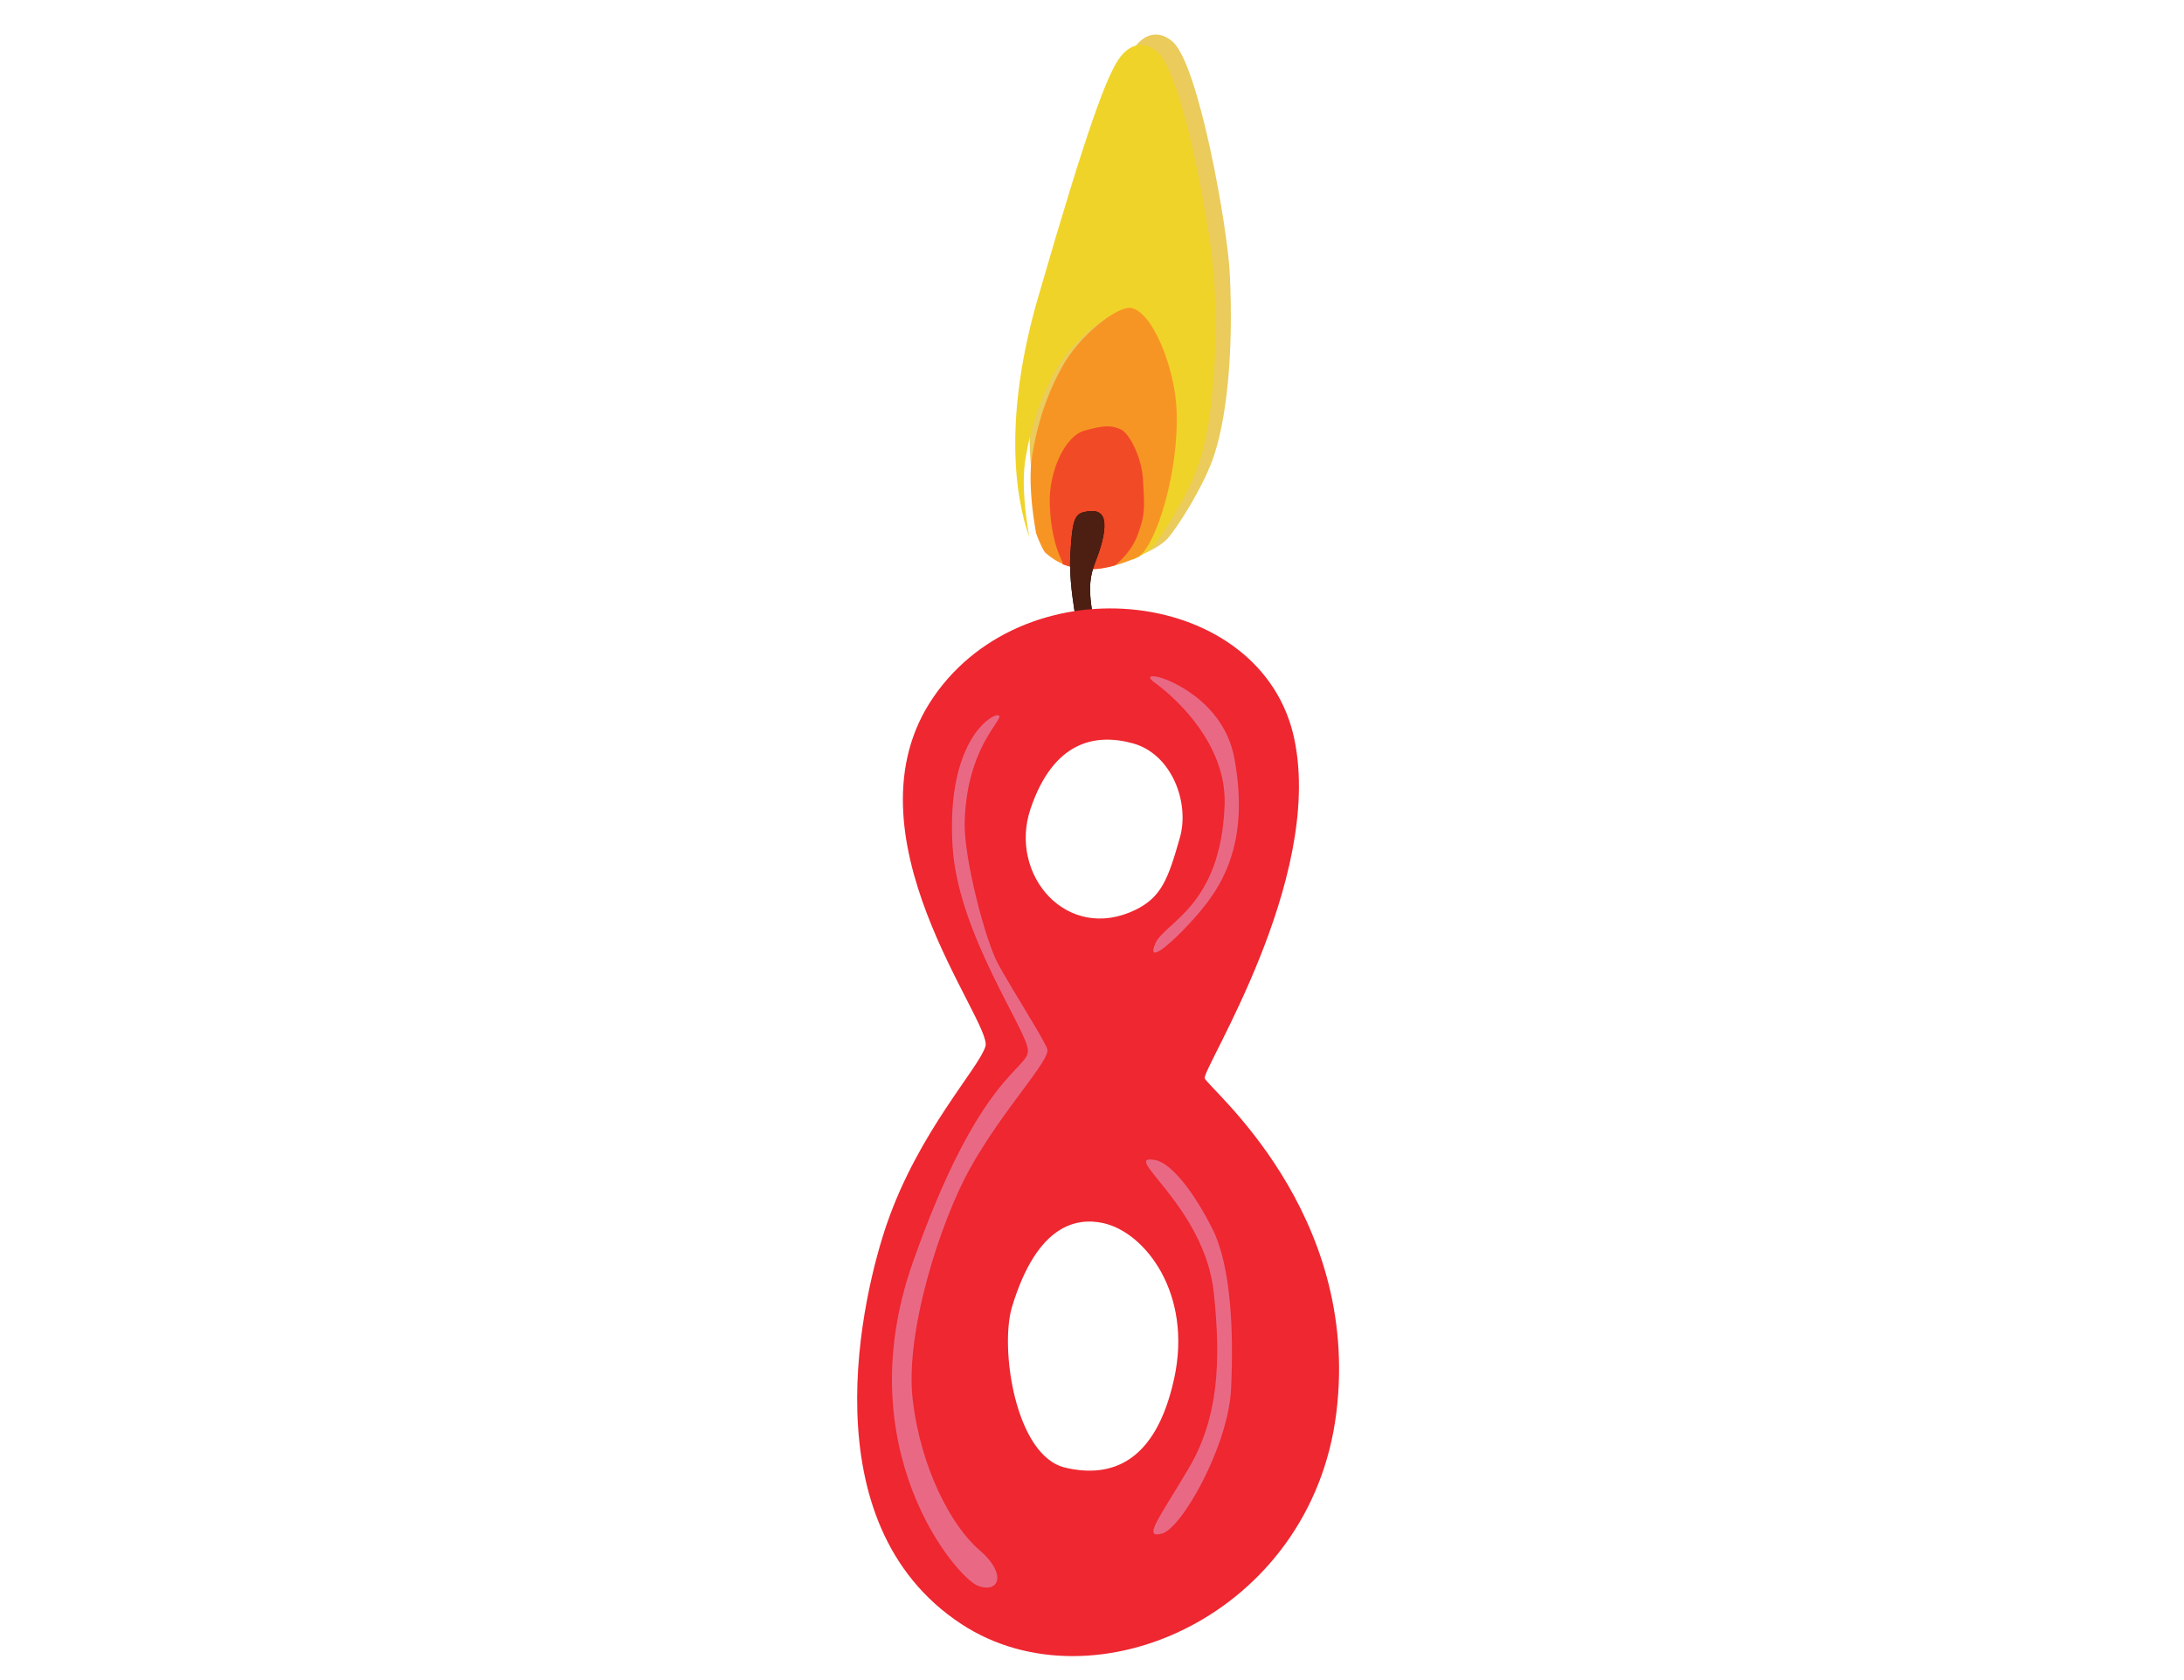
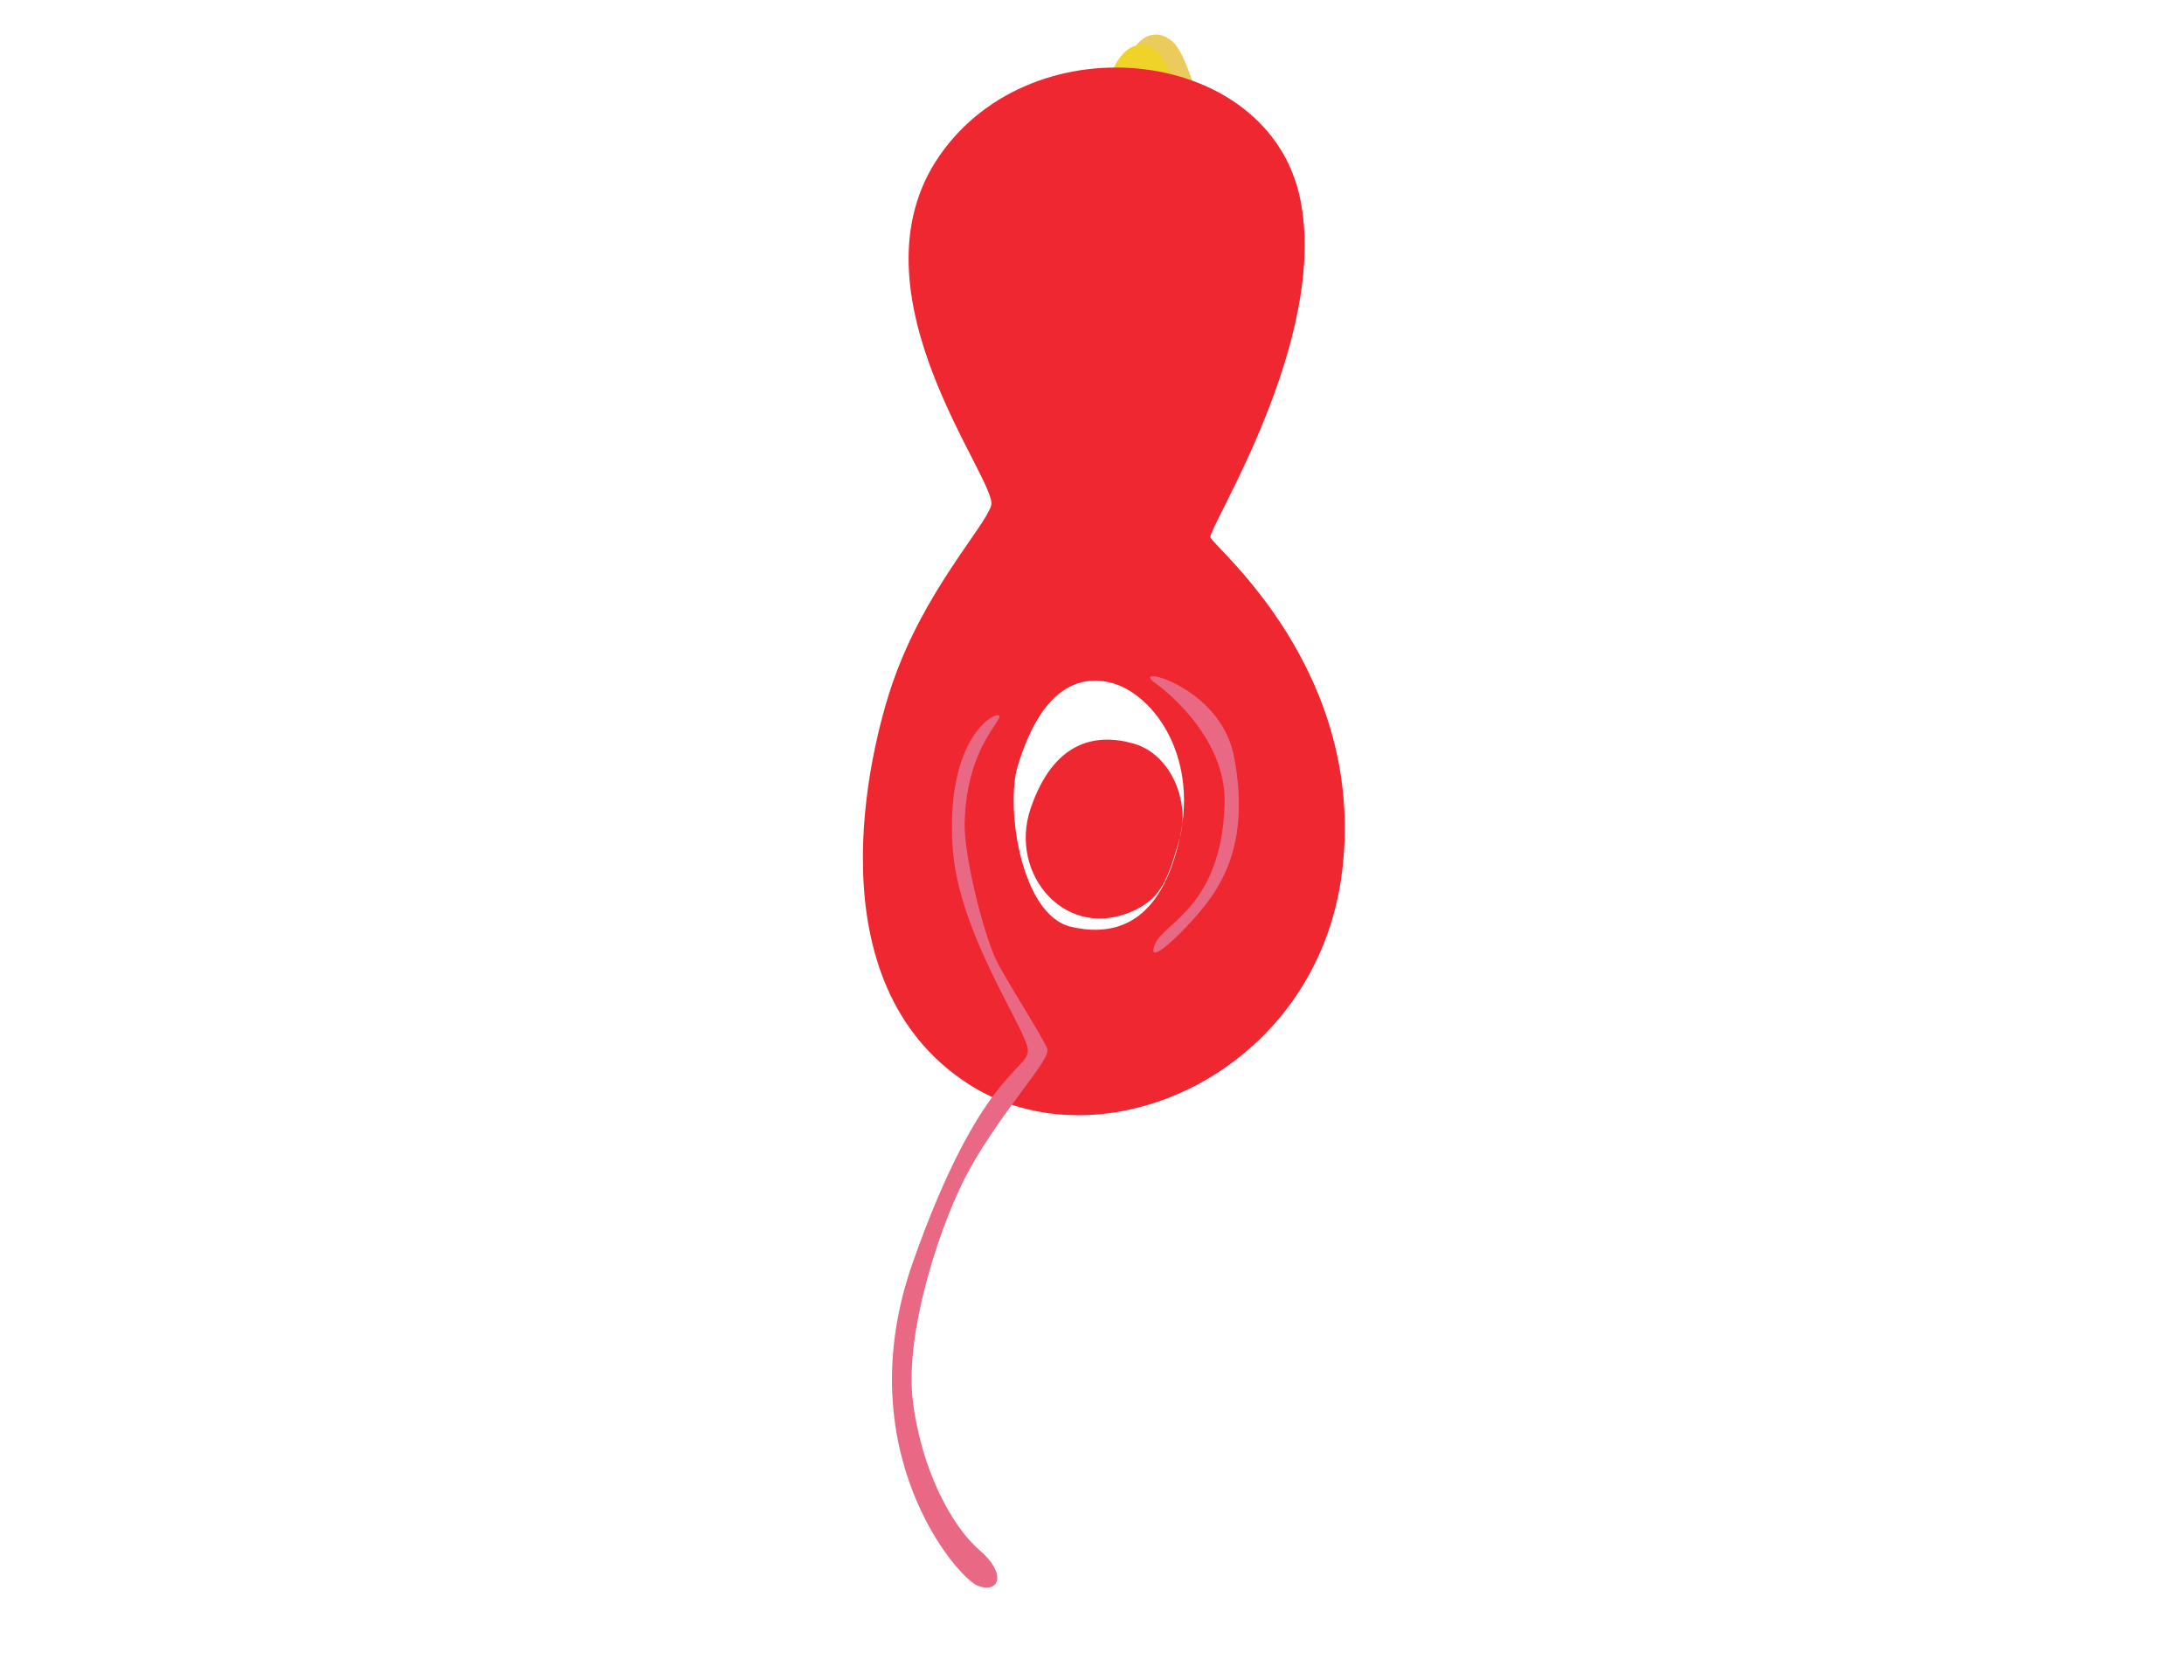
<svg xmlns="http://www.w3.org/2000/svg" xmlns:ns1="http://sodipodi.sourceforge.net/DTD/sodipodi-0.dtd" xmlns:ns2="http://www.inkscape.org/namespaces/inkscape" version="1.1" id="svg4982" xml:space="preserve" width="2600" height="2000" viewBox="0 0 2600 2000" ns1:docname="kaarss 8.svg" ns2:version="1.0.1 (c497b03c, 2020-09-10)">
  <defs id="defs4986">
    <clipPath clipPathUnits="userSpaceOnUse" id="clipPath5016">
      <path d="m 5739.67,32402.3 c -28.13,28.3 -447.18,774.9 -2.65,2311.3 444.49,1536.5 612.87,1971.7 719.25,2131.6 106.42,160 244.21,165.7 354.11,66.1 230.78,-209.2 485.45,-1643.8 506.25,-2060 35.58,-711.9 -27.95,-1321.1 -156.23,-1669.3 -88.06,-239.2 -300.06,-582.2 -397.31,-692.6 -97.25,-110.3 -395.31,-224.6 -579.19,-234.4 -183.91,-9.7 -301.23,46.6 -354.15,79.4 -52.94,32.9 -90.08,67.9 -90.08,67.9" clip-rule="evenodd" id="path5014" />
    </clipPath>
    <clipPath clipPathUnits="userSpaceOnUse" id="clipPath5062">
      <path d="m 6533.04,13480.3 c 31.31,24.7 536.68,715.7 279.19,2294.3 -257.45,1578.6 -372.54,2030.8 -459.01,2202.4 -86.53,171.5 -222.64,193.7 -343.67,107.9 -254.16,-180.1 -678.67,-1573.9 -749.11,-1984.6 -120.51,-702.5 -130.34,-1314.9 -44.64,-1676 58.81,-248 228.24,-613.9 311.59,-735.1 83.37,-121.2 365.59,-270.4 546.98,-302.1 181.43,-31.6 304.65,10.3 361.11,36.5 56.49,26.3 97.56,56.7 97.56,56.7" clip-rule="evenodd" id="path5060" />
    </clipPath>
    <clipPath clipPathUnits="userSpaceOnUse" id="clipPath5098">
      <path d="m 21123.7,32460 c 31.3,24.7 536.7,715.8 279.2,2294.4 -257.4,1578.6 -372.5,2030.8 -459,2202.3 -86.5,171.5 -222.6,193.7 -343.7,107.9 -254.1,-180.1 -678.6,-1573.9 -749.1,-1984.6 -120.5,-702.5 -130.3,-1314.9 -44.6,-1676 58.8,-248 228.2,-613.9 311.6,-735.1 83.3,-121.1 365.6,-270.3 546.9,-302 181.5,-31.7 304.7,10.2 361.2,36.5 56.4,26.2 97.5,56.6 97.5,56.6" clip-rule="evenodd" id="path5096" />
    </clipPath>
    <clipPath clipPathUnits="userSpaceOnUse" id="clipPath5150">
      <path d="m 27433.4,32703 c -28.1,28.3 -447.2,774.9 -2.6,2311.3 444.5,1536.5 612.8,1971.7 719.2,2131.6 106.4,160 244.2,165.7 354.1,66.1 230.8,-209.2 485.5,-1643.8 506.3,-2060 35.6,-711.9 -28,-1321.1 -156.3,-1669.3 -88,-239.2 -300,-582.2 -397.3,-692.6 -97.2,-110.2 -395.3,-224.6 -579.2,-234.4 -183.9,-9.7 -301.2,46.6 -354.1,79.5 -52.9,32.7 -90.1,67.8 -90.1,67.8" clip-rule="evenodd" id="path5148" />
    </clipPath>
    <clipPath clipPathUnits="userSpaceOnUse" id="clipPath5206">
      <path d="m 35252,32639.2 c 31.3,24.7 536.6,715.7 279.2,2294.4 -257.5,1578.5 -372.6,2030.8 -459.1,2202.3 -86.5,171.5 -222.6,193.7 -343.6,107.9 -254.2,-180.1 -678.7,-1573.9 -749.1,-1984.6 -120.5,-702.5 -130.4,-1314.9 -44.7,-1676 58.8,-248 228.3,-613.9 311.6,-735.1 83.4,-121.1 365.6,-270.3 547,-302 181.4,-31.7 304.6,10.2 361.1,36.5 56.5,26.2 97.6,56.6 97.6,56.6" clip-rule="evenodd" id="path5204" />
    </clipPath>
    <clipPath clipPathUnits="userSpaceOnUse" id="clipPath5256">
      <path d="m 13077,13918.3 c -28.1,28.3 -447.2,774.8 -2.7,2311.3 444.5,1536.5 612.9,1971.7 719.3,2131.6 106.4,159.9 244.2,165.7 354.1,66 230.8,-209.2 485.4,-1643.8 506.2,-2060 35.6,-711.8 -27.9,-1321 -156.2,-1669.3 -88,-239.1 -300.1,-582.1 -397.3,-692.5 -97.3,-110.3 -395.3,-224.7 -579.2,-234.4 -183.9,-9.7 -301.2,46.6 -354.1,79.4 -53,32.8 -90.1,67.9 -90.1,67.9" clip-rule="evenodd" id="path5254" />
    </clipPath>
    <clipPath clipPathUnits="userSpaceOnUse" id="clipPath5290">
      <path d="m 26184.6,14368.3 c -28.1,28.3 -447.2,774.8 -2.7,2311.3 444.5,1536.5 612.9,1971.6 719.3,2131.6 106.4,159.9 244.2,165.7 354.1,66 230.8,-209.2 485.4,-1643.8 506.2,-2060 35.6,-711.8 -27.9,-1321 -156.2,-1669.3 -88.1,-239.1 -300.1,-582.1 -397.3,-692.5 -97.3,-110.3 -395.3,-224.7 -579.2,-234.4 -183.9,-9.7 -301.2,46.6 -354.1,79.4 -53,32.8 -90.1,67.9 -90.1,67.9" clip-rule="evenodd" id="path5288" />
    </clipPath>
    <clipPath clipPathUnits="userSpaceOnUse" id="clipPath5342">
      <path d="m 32796.7,13881 c -28.1,28.3 -447.2,774.9 -2.7,2311.3 444.5,1536.5 612.9,1971.7 719.3,2131.6 106.4,160 244.2,165.7 354.1,66.1 230.8,-209.2 485.4,-1643.8 506.2,-2060 35.6,-711.9 -27.9,-1321.1 -156.2,-1669.3 -88,-239.2 -300,-582.2 -397.3,-692.5 -97.3,-110.3 -395.3,-224.7 -579.2,-234.5 -183.9,-9.7 -301.2,46.6 -354.1,79.4 -53,32.9 -90.1,67.9 -90.1,67.9" clip-rule="evenodd" id="path5340" />
    </clipPath>
    <clipPath clipPathUnits="userSpaceOnUse" id="clipPath5394">
      <path d="m 20594.3,13561.4 c 30.4,25.9 508.4,736.1 189.5,2303.5 -318.8,1567.3 -451.5,2014.7 -544.5,2182.8 -93.2,168 -230.1,184.8 -347.7,94.4 -246.9,-189.9 -616.7,-1599.2 -671.1,-2012.3 -93,-706.7 -78.9,-1319 20.8,-1676.5 68.4,-245.5 252,-604.5 340,-722.4 88,-117.8 375.9,-255.9 558.4,-280.5 182.5,-24.5 304,22.1 359.4,50.6 55.4,28.4 95.2,60.4 95.2,60.4" clip-rule="evenodd" id="path5392" />
    </clipPath>
    <clipPath clipPathUnits="userSpaceOnUse" id="clipPath5442">
      <path d="m 13567.8,32453.7 c -28.1,28.3 -447.2,774.8 -2.7,2311.3 444.5,1536.4 612.9,1971.6 719.3,2131.6 106.4,159.9 244.2,165.7 354.1,66 230.8,-209.2 485.4,-1643.8 506.2,-2060 35.6,-711.8 -27.9,-1321 -156.2,-1669.3 -88.1,-239.2 -300,-582.1 -397.3,-692.5 -97.2,-110.3 -395.3,-224.7 -579.2,-234.4 -183.9,-9.7 -301.2,46.6 -354.1,79.4 -53,32.8 -90.1,67.9 -90.1,67.9" clip-rule="evenodd" id="path5440" />
    </clipPath>
    <clipPath clipPathUnits="userSpaceOnUse" id="clipPath6016">
      <path d="m 21123.7,32460 c 31.3,24.7 536.7,715.8 279.2,2294.4 -257.4,1578.6 -372.5,2030.8 -459,2202.3 -86.5,171.5 -222.6,193.7 -343.7,107.9 -254.1,-180.1 -678.6,-1573.9 -749.1,-1984.6 -120.5,-702.5 -130.3,-1314.9 -44.6,-1676 58.8,-248 228.2,-613.9 311.6,-735.1 83.3,-121.1 365.6,-270.3 546.9,-302 181.5,-31.7 304.7,10.2 361.2,36.5 56.4,26.2 97.5,56.6 97.5,56.6" clip-rule="evenodd" id="path6014" />
    </clipPath>
    <clipPath clipPathUnits="userSpaceOnUse" id="clipPath6068">
      <path d="m 27433.4,32703 c -28.1,28.3 -447.2,774.9 -2.6,2311.3 444.5,1536.5 612.8,1971.7 719.2,2131.6 106.4,160 244.2,165.7 354.1,66.1 230.8,-209.2 485.5,-1643.8 506.3,-2060 35.6,-711.9 -28,-1321.1 -156.3,-1669.3 -88,-239.2 -300,-582.2 -397.3,-692.6 -97.2,-110.2 -395.3,-224.6 -579.2,-234.4 -183.9,-9.7 -301.2,46.6 -354.1,79.5 -52.9,32.7 -90.1,67.8 -90.1,67.8" clip-rule="evenodd" id="path6066" />
    </clipPath>
    <clipPath clipPathUnits="userSpaceOnUse" id="clipPath6124">
      <path d="m 35252,32639.2 c 31.3,24.7 536.6,715.7 279.2,2294.4 -257.5,1578.5 -372.6,2030.8 -459.1,2202.3 -86.5,171.5 -222.6,193.7 -343.6,107.9 -254.2,-180.1 -678.7,-1573.9 -749.1,-1984.6 -120.5,-702.5 -130.4,-1314.9 -44.7,-1676 58.8,-248 228.3,-613.9 311.6,-735.1 83.4,-121.1 365.6,-270.3 547,-302 181.4,-31.7 304.6,10.2 361.1,36.5 56.5,26.2 97.6,56.6 97.6,56.6" clip-rule="evenodd" id="path6122" />
    </clipPath>
    <clipPath clipPathUnits="userSpaceOnUse" id="clipPath5980">
      <path d="m 6533.04,13480.3 c 31.31,24.7 536.68,715.7 279.19,2294.3 -257.45,1578.6 -372.54,2030.8 -459.01,2202.4 -86.53,171.5 -222.64,193.7 -343.67,107.9 -254.16,-180.1 -678.67,-1573.9 -749.11,-1984.6 -120.51,-702.5 -130.34,-1314.9 -44.64,-1676 58.81,-248 228.24,-613.9 311.59,-735.1 83.37,-121.2 365.59,-270.4 546.98,-302.1 181.43,-31.6 304.65,10.3 361.11,36.5 56.49,26.3 97.56,56.7 97.56,56.7" clip-rule="evenodd" id="path5978" />
    </clipPath>
    <clipPath clipPathUnits="userSpaceOnUse" id="clipPath6174">
      <path d="m 13077,13918.3 c -28.1,28.3 -447.2,774.8 -2.7,2311.3 444.5,1536.5 612.9,1971.7 719.3,2131.6 106.4,159.9 244.2,165.7 354.1,66 230.8,-209.2 485.4,-1643.8 506.2,-2060 35.6,-711.8 -27.9,-1321 -156.2,-1669.3 -88,-239.1 -300.1,-582.1 -397.3,-692.5 -97.3,-110.3 -395.3,-224.7 -579.2,-234.4 -183.9,-9.7 -301.2,46.6 -354.1,79.4 -53,32.8 -90.1,67.9 -90.1,67.9" clip-rule="evenodd" id="path6172" />
    </clipPath>
    <clipPath clipPathUnits="userSpaceOnUse" id="clipPath6312">
      <path d="m 20594.3,13561.4 c 30.4,25.9 508.4,736.1 189.5,2303.5 -318.8,1567.3 -451.5,2014.7 -544.5,2182.8 -93.2,168 -230.1,184.8 -347.7,94.4 -246.9,-189.9 -616.7,-1599.2 -671.1,-2012.3 -93,-706.7 -78.9,-1319 20.8,-1676.5 68.4,-245.5 252,-604.5 340,-722.4 88,-117.8 375.9,-255.9 558.4,-280.5 182.5,-24.5 304,22.1 359.4,50.6 55.4,28.4 95.2,60.4 95.2,60.4" clip-rule="evenodd" id="path6310" />
    </clipPath>
    <clipPath clipPathUnits="userSpaceOnUse" id="clipPath6208">
      <path d="m 26184.6,14368.3 c -28.1,28.3 -447.2,774.8 -2.7,2311.3 444.5,1536.5 612.9,1971.6 719.3,2131.6 106.4,159.9 244.2,165.7 354.1,66 230.8,-209.2 485.4,-1643.8 506.2,-2060 35.6,-711.8 -27.9,-1321 -156.2,-1669.3 -88.1,-239.1 -300.1,-582.1 -397.3,-692.5 -97.3,-110.3 -395.3,-224.7 -579.2,-234.4 -183.9,-9.7 -301.2,46.6 -354.1,79.4 -53,32.8 -90.1,67.9 -90.1,67.9" clip-rule="evenodd" id="path6206" />
    </clipPath>
  </defs>
  <ns1:namedview pagecolor="#ffffff" bordercolor="#666666" borderopacity="1" objecttolerance="10" gridtolerance="10" guidetolerance="10" ns2:pageopacity="0" ns2:pageshadow="2" ns2:window-width="2093" ns2:window-height="1120" id="namedview4984" showgrid="false" ns2:zoom="0.19050018" ns2:cx="1645.9" ns2:cy="1002.6689" ns2:window-x="0" ns2:window-y="23" ns2:window-maximized="0" ns2:current-layer="g4990" showguides="true" ns2:guide-bbox="true">
    <ns1:guide position="1582.676,102.364" orientation="0,-1" id="guide6484" />
    <ns1:guide position="1317.584,-488.187" orientation="1,0" id="guide6488" />
  </ns1:namedview>
  <g id="g4990" ns2:groupmode="layer" ns2:label="ink_ext_XXXXXX" transform="matrix(1.333,0,0,-1.333,0,5291.333)">
    <g id="g6194" transform="matrix(0.171,0,0,0.171,-1685.449,2039.14)">
      <path d="m 15354.4,8425.46 c -16.4,16.59 -262.2,454.33 -1.5,1355.33 260.6,901.01 359.4,1156.11 421.8,1249.91 62.3,93.8 143.1,97.2 207.6,38.7 135.3,-122.6 284.6,-963.9 296.8,-1207.93 20.9,-417.39 -16.3,-774.62 -91.6,-978.86 -51.6,-140.21 -175.9,-341.34 -232.9,-406.08 -57.1,-64.68 -231.8,-131.76 -339.7,-137.45 -107.8,-5.69 -176.6,27.33 -207.6,46.56 -31.1,19.24 -52.9,39.82 -52.9,39.82" style="fill:#eacb5b;fill-opacity:1;fill-rule:evenodd;stroke:none" id="path6196" />
    </g>
    <g id="g6198" transform="matrix(0.17,0,0,0.17,-1685.449,2039.14)">
      <path d="m 15863.8,8413.27 c 2.3,3.17 3.4,4.99 3.4,4.99 85.2,66.33 203.5,435.16 191,759.61 -8.6,225.74 -128.4,521.26 -240.5,536.88 -2.1,0.29 -4.3,0.47 -6.6,0.47 -73,0 -261.4,-141.17 -356.1,-314.84 -97.7,-179.19 -134.5,-340.95 -153.4,-456.46 -21.1,-129.18 -0.3,-295.76 20,-409.86 -34,95.03 -73.7,257.55 -73.7,490.21 -0.1,201.85 29.8,456.52 119.2,765.6 260.9,901.83 359.8,1157.23 422.2,1251.13 35.6,53.5 77.2,77.6 118.3,77.6 31,0 61.8,-13.7 89.5,-38.9 135.5,-122.8 284.9,-964.8 297.1,-1209.07 3.9,-77.47 5.8,-152.95 5.8,-225.73 0,-319.47 -36.1,-587.52 -97.4,-754.04 -51.7,-140.34 -176.2,-341.65 -233.2,-406.45 -21.6,-24.54 -60.2,-49.36 -105.6,-71.14" style="fill:#f0d328;fill-opacity:1;fill-rule:nonzero;stroke:none" id="path6200" />
    </g>
    <g id="g6202" transform="matrix(0.1,0,0,0.1,-1685.449,2039.14)">
      <g id="g6204" clip-path="url(#clipPath6208)">
        <g id="g6210" transform="scale(1.68)">
          <path d="m 15827.6,8465.25 c -95.3,0 -157,29.88 -186,47.92 -31.6,19.53 -53.7,40.42 -53.7,40.42 -4.4,4.41 -24.8,38.22 -47.7,102.21 -20.7,115.73 -41.7,284.68 -20.3,415.71 19.2,117.16 56.4,281.22 155.6,462.97 96,176.15 287.1,319.33 361.1,319.33 2.4,0 4.6,-0.18 6.8,-0.48 113.6,-15.84 235.1,-315.57 243.9,-544.53 12.7,-329.09 -107.3,-703.18 -193.8,-770.45 0,0 -1.1,-1.85 -3.3,-5.06 -75.6,-36.14 -169.8,-63.82 -237.8,-67.39 -8.5,-0.48 -16.7,-0.65 -24.8,-0.65" style="fill:#f79524;fill-opacity:1;fill-rule:nonzero;stroke:none" id="path6212" />
        </g>
        <g id="g6214" transform="scale(1.662)">
          <path d="m 15850.4,8596.16 c 0,0 -63.1,104.34 -68.5,315.13 -4.4,168.96 80.2,360.2 187.5,389.8 107.4,29.67 145.9,28.7 195.5,5.72 44.1,-20.52 112.4,-149.59 118.2,-271.81 6.1,-129.97 16.9,-172.09 -28.8,-294.85 -43.5,-116.67 -150.8,-185.99 -150.8,-185.99 0,0 -138.6,-48.56 -197.6,-42.31 -59.1,6.26 -55.5,84.31 -55.5,84.31" style="fill:#f14a26;fill-opacity:1;fill-rule:evenodd;stroke:none" id="path6216" />
        </g>
      </g>
    </g>
    <g id="g6218" transform="matrix(0.164,0,0,0.164,-1685.449,2039.14)">
      <path d="m 16154.5,8305.09 c 0,0 -59,260.99 -49,437.54 10,176.49 18.9,224.76 71.1,238.32 52.3,13.62 99,9.06 111.2,-39.15 12.2,-48.27 -8.8,-132.78 -35.5,-203.73 -26.7,-70.95 -50.1,-125.36 -33.4,-256.49 16.7,-131.2 35.5,-242.94 35.5,-242.94 l -103.3,4.56 3.4,61.89" style="fill:#040606;fill-opacity:1;fill-rule:evenodd;stroke:none" id="path6220" />
    </g>
    <g id="g6222" transform="matrix(0.164,0,0,0.164,-1685.449,2039.14)">
      <path d="m 16154.5,8305.09 c 0,0 -59,260.99 -49,437.54 10,176.49 18.9,224.76 71.1,238.32 52.3,13.62 99,9.06 111.2,-39.15 12.2,-48.27 -8.8,-132.78 -35.5,-203.73 -26.7,-70.95 -50.1,-125.36 -33.4,-256.49 16.7,-131.2 35.5,-242.94 35.5,-242.94 l -103.3,4.56 3.4,61.89" style="fill:#4d1f13;fill-opacity:1;fill-rule:nonzero;stroke:none" id="path6224" />
    </g>
    <g id="g6226" transform="matrix(0.178,0,0,0.178,-1685.449,2039.14)">
-       <path d="m 15388.6,6641.78 c -58.7,-206.7 -92.6,-298.37 -222.6,-361.74 -343,-167.14 -639.5,175.04 -526.2,508.37 113.4,333.39 320.1,380.06 513.4,326.72 193.4,-53.34 285.9,-295.51 235.4,-473.35 z m -28.7,-2713.65 c -93.3,-426.68 -320,-500.03 -546.7,-446.74 -250.9,59.06 -329.3,600.43 -266.7,806.8 126.9,418.21 327.1,448.47 457.6,420.01 209.5,-45.62 449.2,-353.34 355.8,-780.07 z m 153.4,1506.85 c -13.4,46.67 595.9,991.92 450.2,1698.86 -156.9,761.02 -1337,901.44 -1810.4,214.66 -473.3,-686.72 297.1,-1630.34 260,-1753.5 -33.1,-110.21 -333.3,-425.61 -493.3,-886.8 -121.9,-351.21 -400.9,-1504.89 373.3,-2012.03 663.2,-434.41 1753.6,45.16 1880.3,1058.6 126.6,1013.44 -646.8,1633.53 -660.1,1680.21" style="fill:#ee2730;fill-opacity:1;fill-rule:evenodd;stroke:none" id="path6228" />
+       <path d="m 15388.6,6641.78 c -58.7,-206.7 -92.6,-298.37 -222.6,-361.74 -343,-167.14 -639.5,175.04 -526.2,508.37 113.4,333.39 320.1,380.06 513.4,326.72 193.4,-53.34 285.9,-295.51 235.4,-473.35 z c -93.3,-426.68 -320,-500.03 -546.7,-446.74 -250.9,59.06 -329.3,600.43 -266.7,806.8 126.9,418.21 327.1,448.47 457.6,420.01 209.5,-45.62 449.2,-353.34 355.8,-780.07 z m 153.4,1506.85 c -13.4,46.67 595.9,991.92 450.2,1698.86 -156.9,761.02 -1337,901.44 -1810.4,214.66 -473.3,-686.72 297.1,-1630.34 260,-1753.5 -33.1,-110.21 -333.3,-425.61 -493.3,-886.8 -121.9,-351.21 -400.9,-1504.89 373.3,-2012.03 663.2,-434.41 1753.6,45.16 1880.3,1058.6 126.6,1013.44 -646.8,1633.53 -660.1,1680.21" style="fill:#ee2730;fill-opacity:1;fill-rule:evenodd;stroke:none" id="path6228" />
    </g>
    <g id="g6230" transform="matrix(0.161,0,0,0.161,-1685.449,2039.14)">
      <path d="m 15819.6,7425.95 c -4.7,-190.1 113.4,-654.56 188.5,-788.76 92.4,-165.13 247.6,-406.4 269.7,-465.52 22.2,-59.12 -242.5,-329.58 -429.5,-665.12 -158.5,-284.24 -361.2,-900.48 -316.8,-1280.24 44.3,-379.82 214.2,-701.26 369.4,-833.78 155.2,-132.47 110.9,-243.32 -7.4,-198.98 -118.2,44.34 -726.7,755.85 -362,1792.03 372.6,1058.78 642.6,1067.85 639,1178.7 -3.5,110.79 -385.8,643.81 -417.4,1124.18 -40.6,618.35 243.9,760.19 258.7,730.63 14.8,-29.56 -181.8,-181.03 -192.2,-593.14" style="fill:#e96985;fill-opacity:1;fill-rule:evenodd;stroke:none" id="path6232" />
    </g>
    <g id="g6234" transform="matrix(0.171,0,0,0.171,-1685.449,2039.14)">
-       <path d="m 16195.8,4536.71 c 37.6,-355.59 25.3,-649.43 -129.5,-913.39 -154.9,-263.95 -245.6,-371.58 -141.4,-343.8 104.2,27.78 347.3,458.39 361.2,757.07 13.9,298.69 0,638.99 -97.2,833.48 -97.3,194.49 -215.7,344.51 -298.7,360.04 -194.5,36.42 257.4,-236.99 305.6,-693.4" style="fill:#e96985;fill-opacity:1;fill-rule:evenodd;stroke:none" id="path6236" />
-     </g>
+       </g>
    <g id="g6238" transform="matrix(0.172,0,0,0.172,-1685.449,2039.14)">
      <path d="m 15797.9,7676.13 c 0,0 372.9,-258.75 359.8,-631.18 -18.5,-529.05 -312.2,-609.87 -359.8,-720.8 -47.5,-110.94 77.6,-4.66 177.3,104 130.5,142.17 324.8,367.89 232.8,859.7 -55.5,296.4 -348.7,416.07 -410.1,422.95 -61.3,6.93 0,-34.67 0,-34.67" style="fill:#e96985;fill-opacity:1;fill-rule:evenodd;stroke:none" id="path6240" />
    </g>
  </g>
</svg>